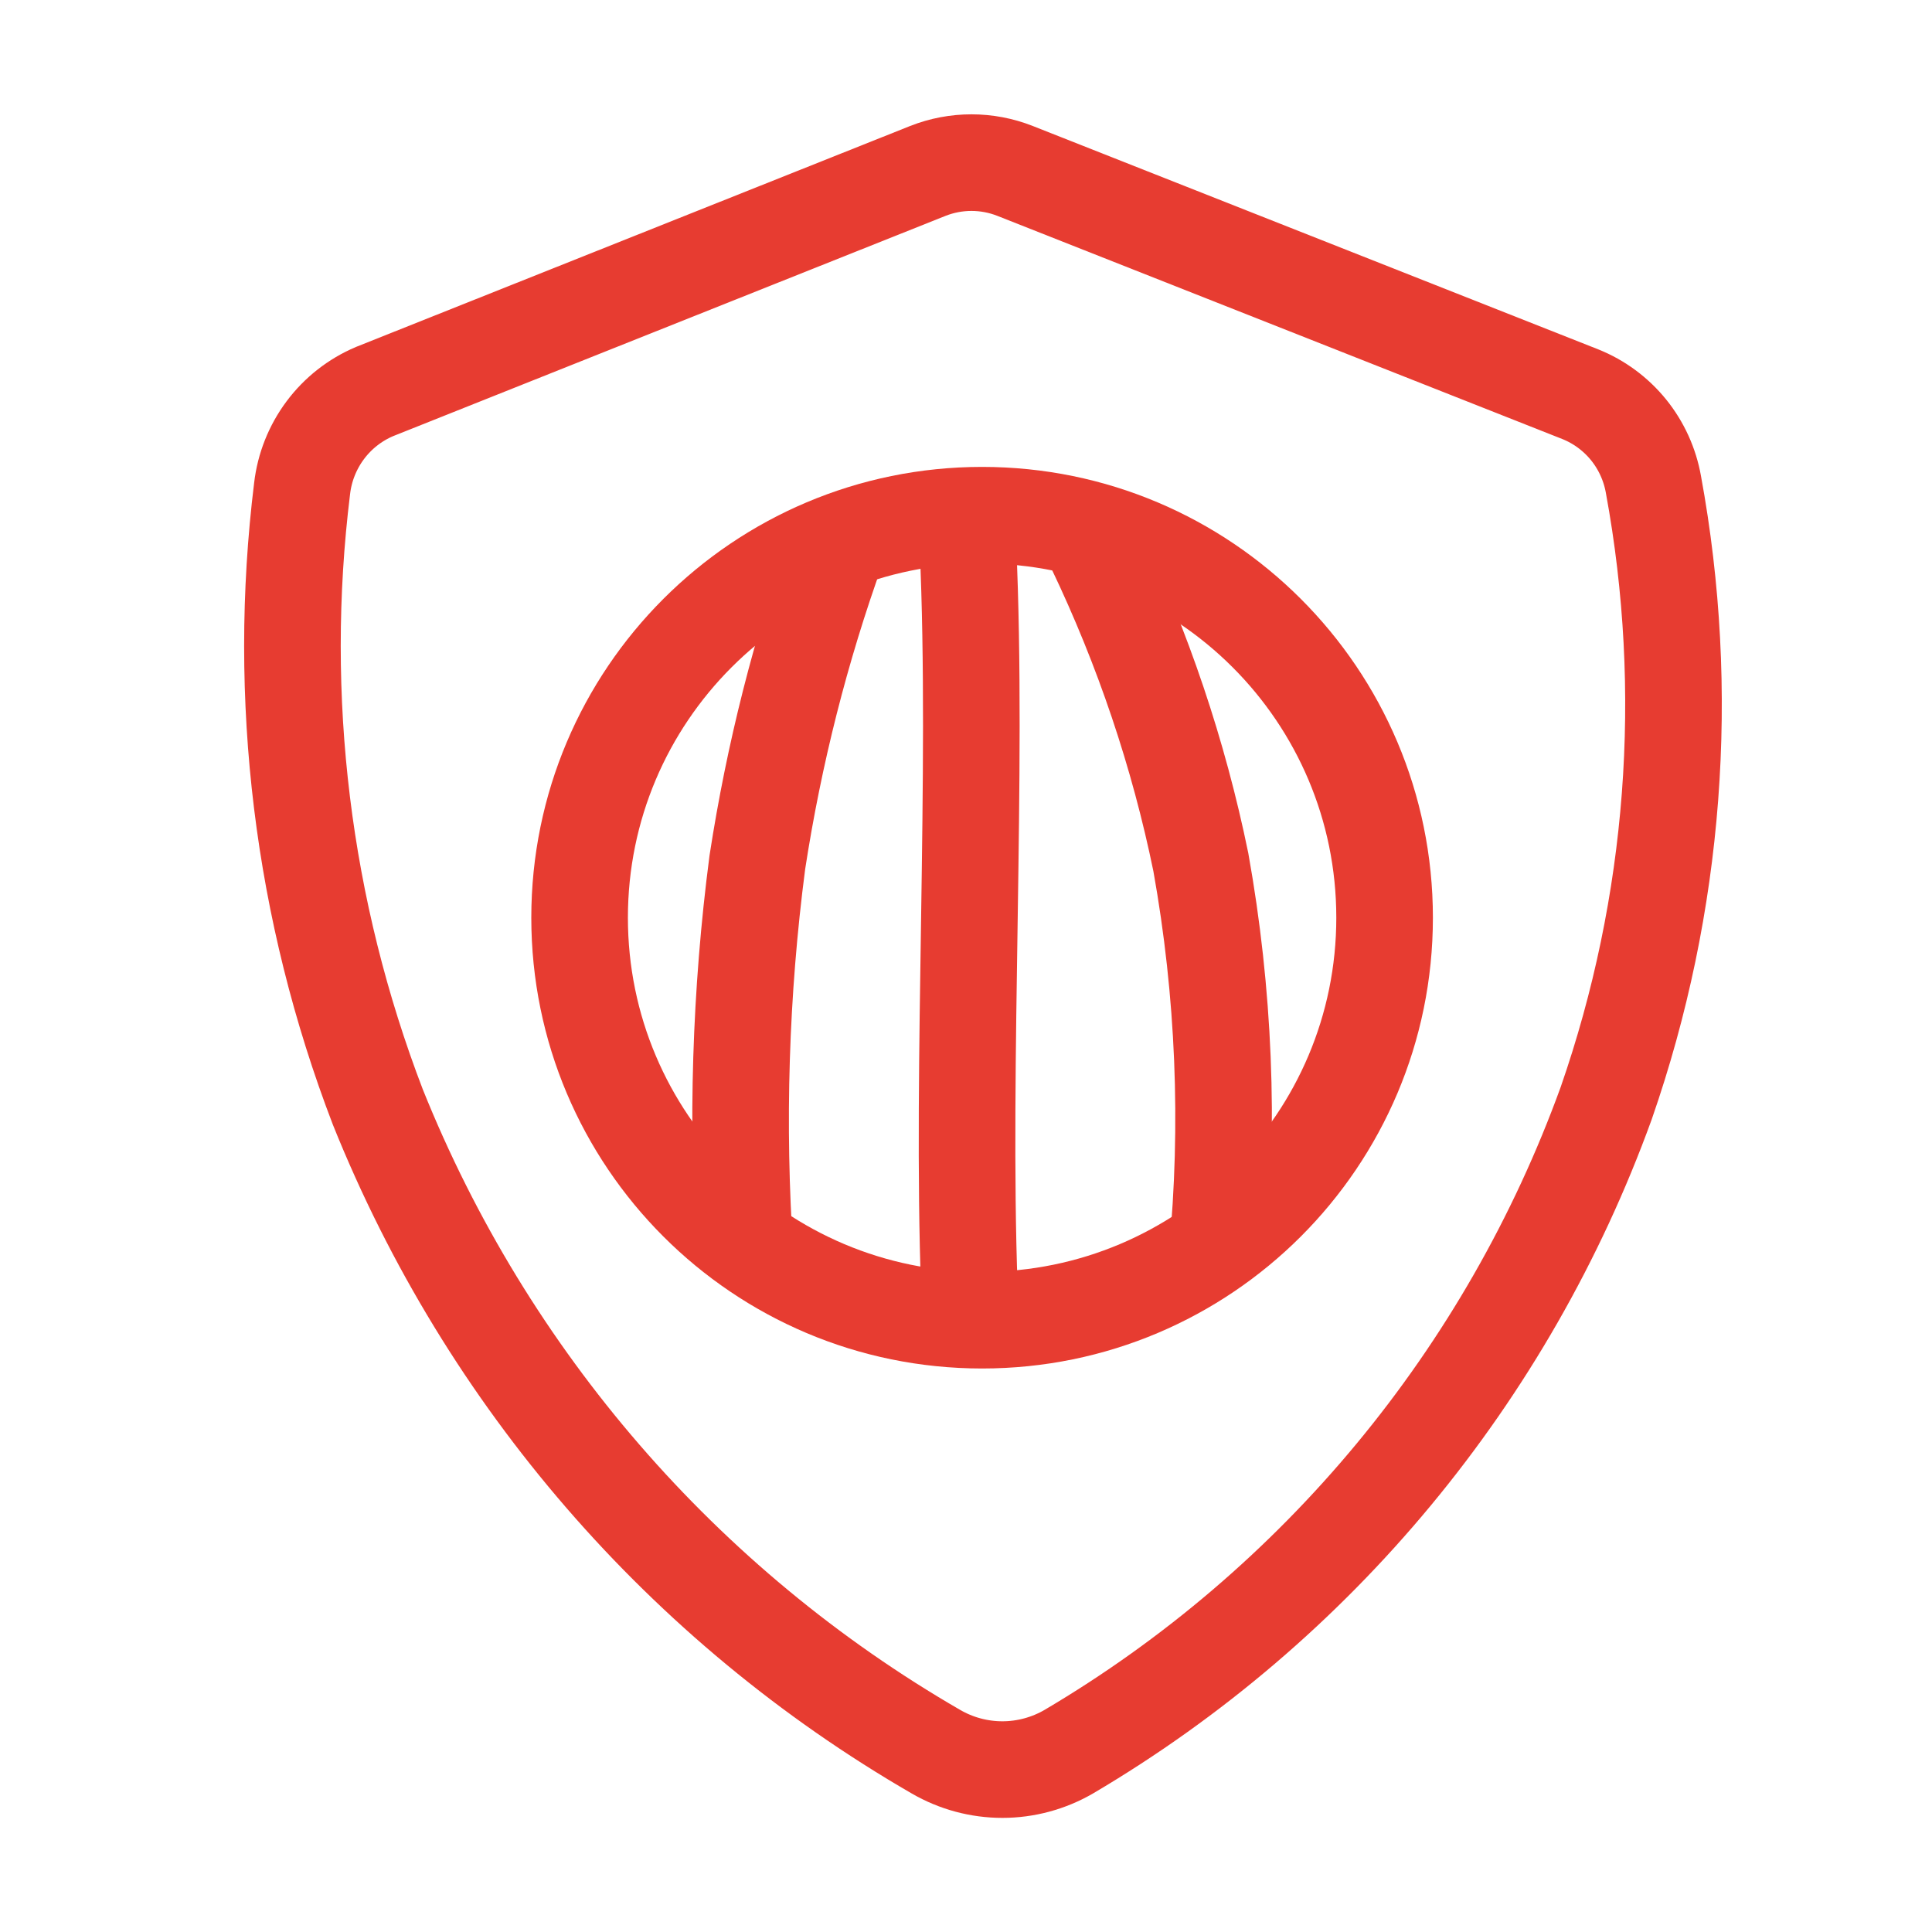
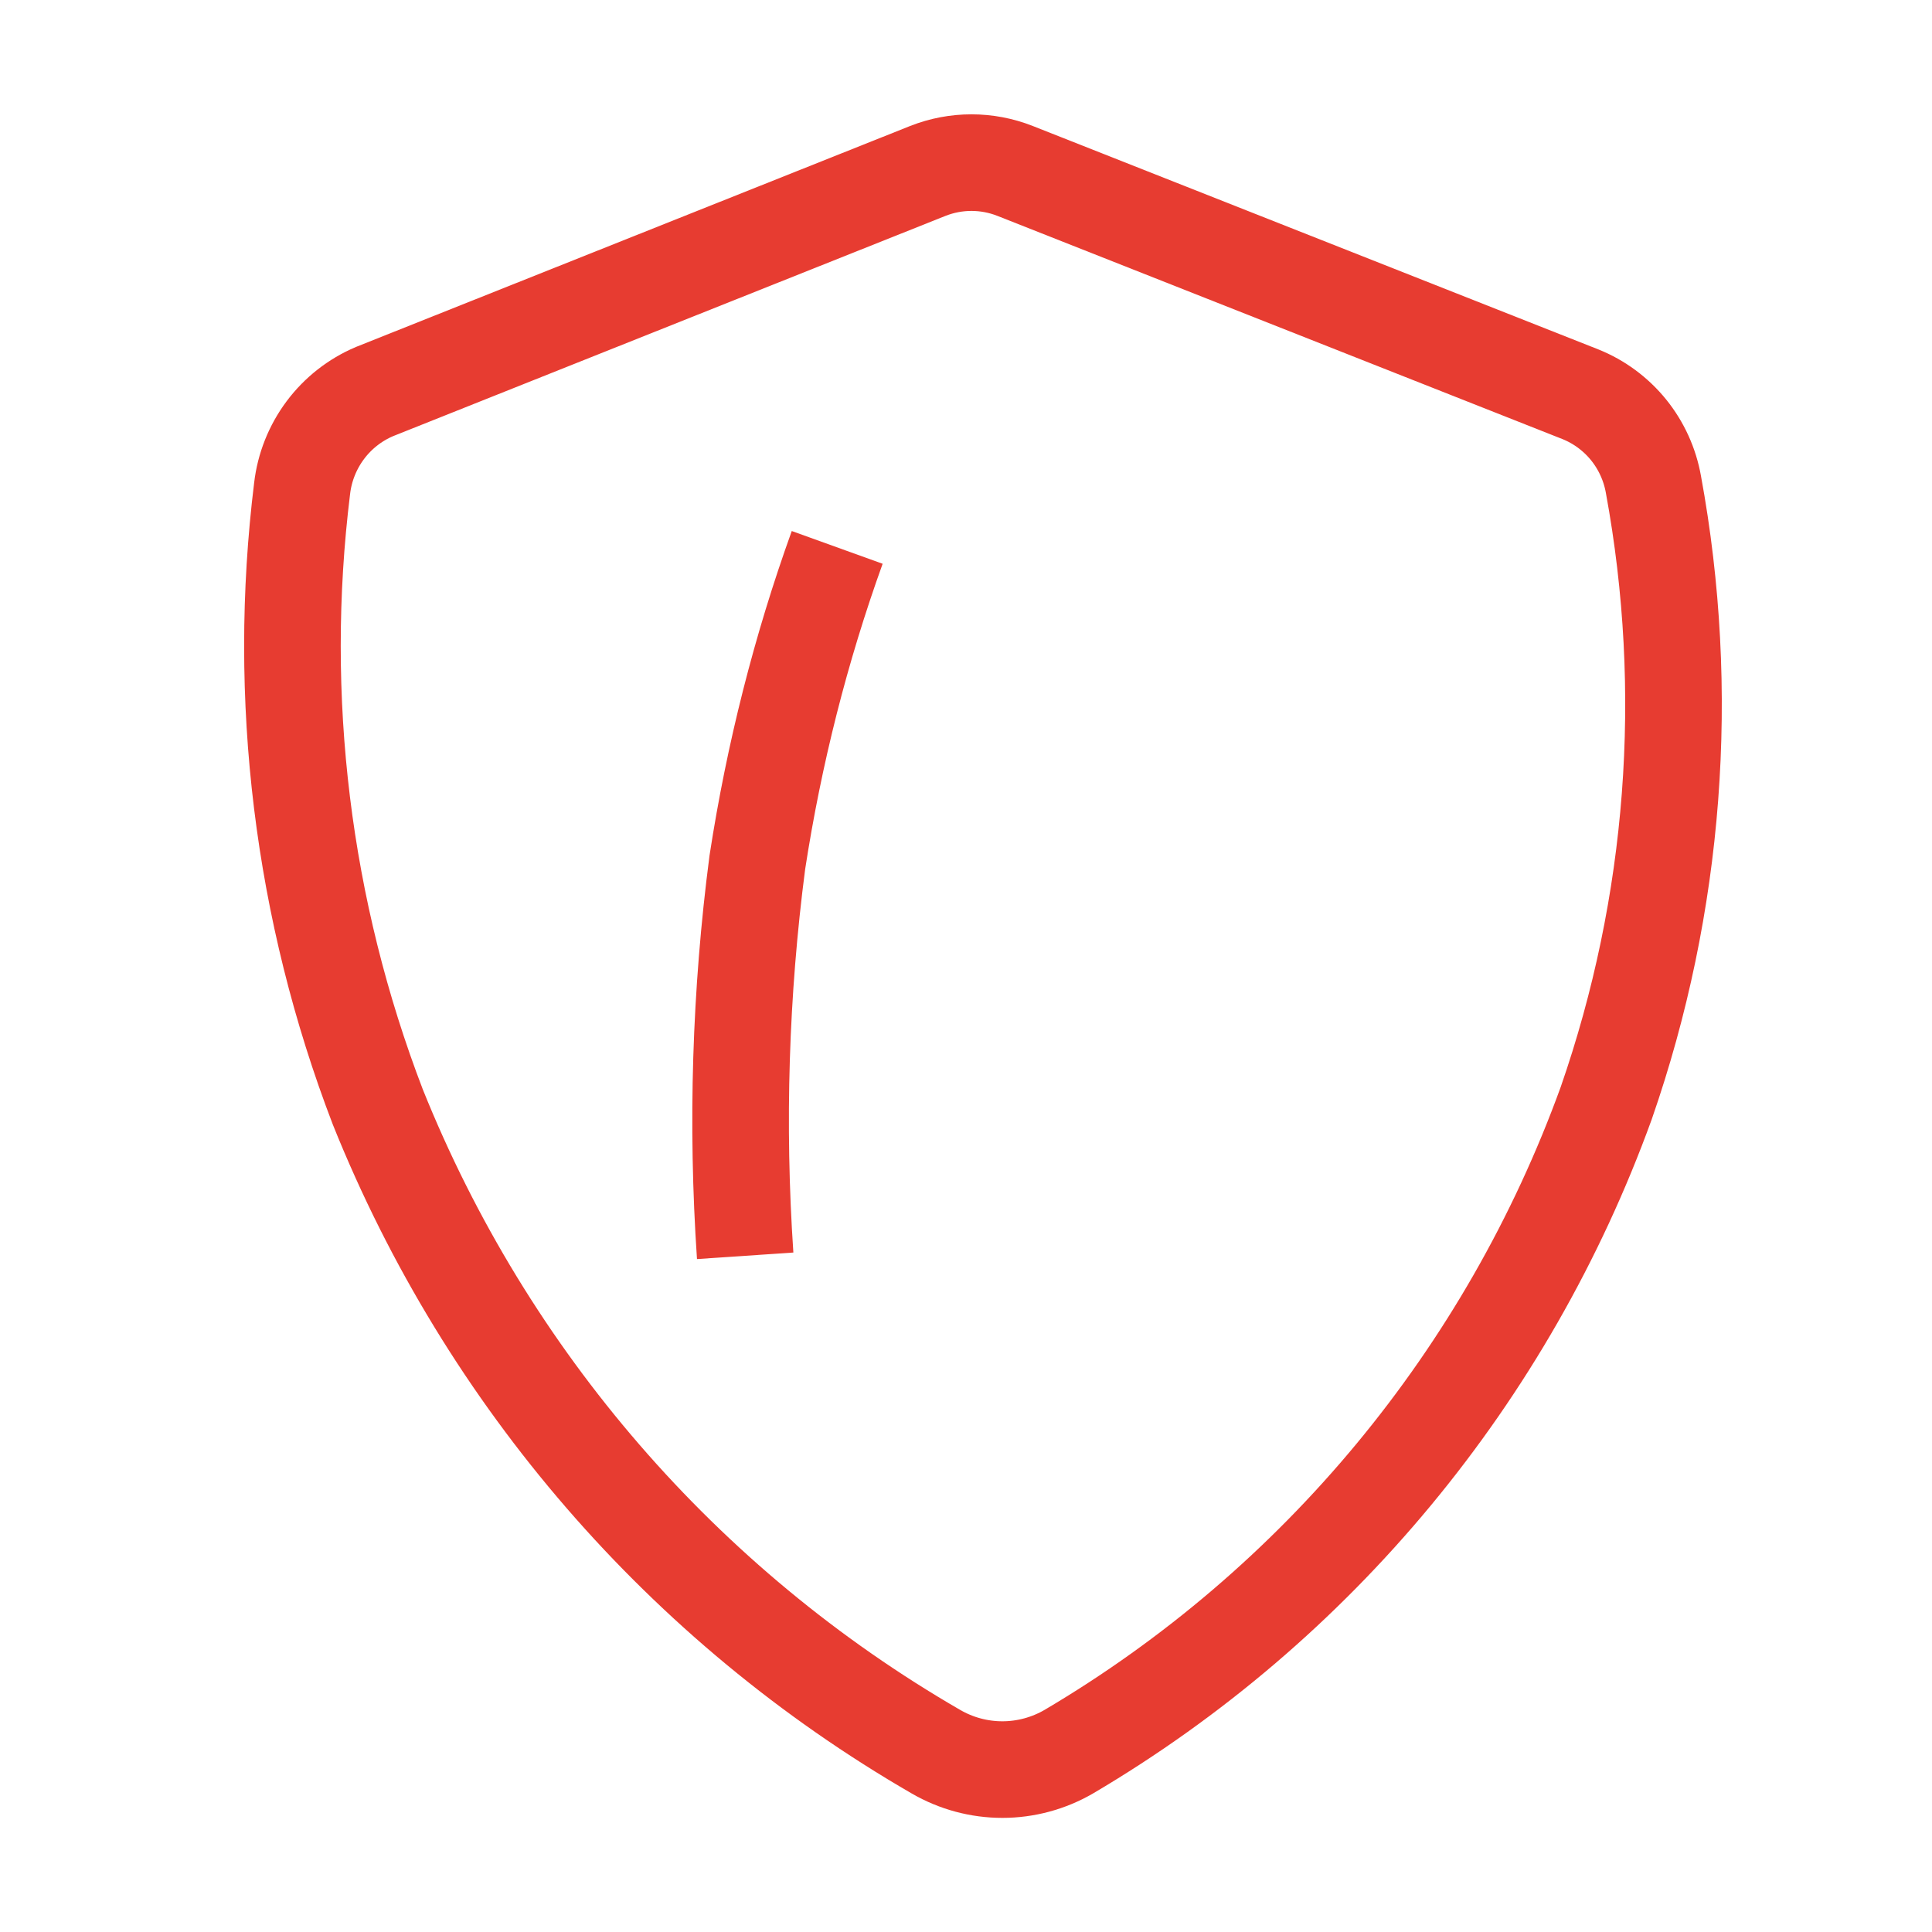
<svg xmlns="http://www.w3.org/2000/svg" width="60" height="60" viewBox="0 0 60 60" fill="none">
  <path d="M11.631 12.16L28.818 5.307C29.687 4.965 30.652 4.965 31.521 5.307L49.079 12.243C49.663 12.477 50.178 12.858 50.576 13.348C50.973 13.839 51.239 14.424 51.349 15.047C52.531 21.469 52.026 28.09 49.884 34.256C46.817 42.72 40.914 49.844 33.192 54.4C32.565 54.764 31.853 54.956 31.129 54.956C30.404 54.956 29.693 54.764 29.066 54.4C21.225 49.867 15.123 42.818 11.734 34.38C9.389 28.27 8.581 21.672 9.382 15.171C9.458 14.514 9.707 13.889 10.102 13.36C10.497 12.831 11.025 12.417 11.631 12.16Z" stroke="#E73C31" stroke-width="3" stroke-miterlimit="10" />
-   <path d="M30.5 41C37.404 41 43 35.404 43 28.5C43 21.596 37.404 16 30.5 16C23.596 16 18 21.596 18 28.5C18 35.404 23.596 41 30.5 41Z" stroke="#E73C31" stroke-width="3" stroke-miterlimit="10" />
  <path d="M26 17C24.87 20.136 24.038 23.417 23.52 26.78C22.993 30.821 22.866 34.923 23.142 39" stroke="#E73C31" stroke-width="3" stroke-miterlimit="10" />
-   <path d="M34 17C35.5 20.136 36.605 23.417 37.294 26.78C38.017 30.819 38.186 34.924 37.795 39" stroke="#E73C31" stroke-width="3" stroke-miterlimit="10" />
-   <path d="M30.061 16.994C30.378 23.965 29.849 33.041 30.105 40.015" stroke="#E73C31" stroke-width="3" stroke-miterlimit="10" />
</svg>